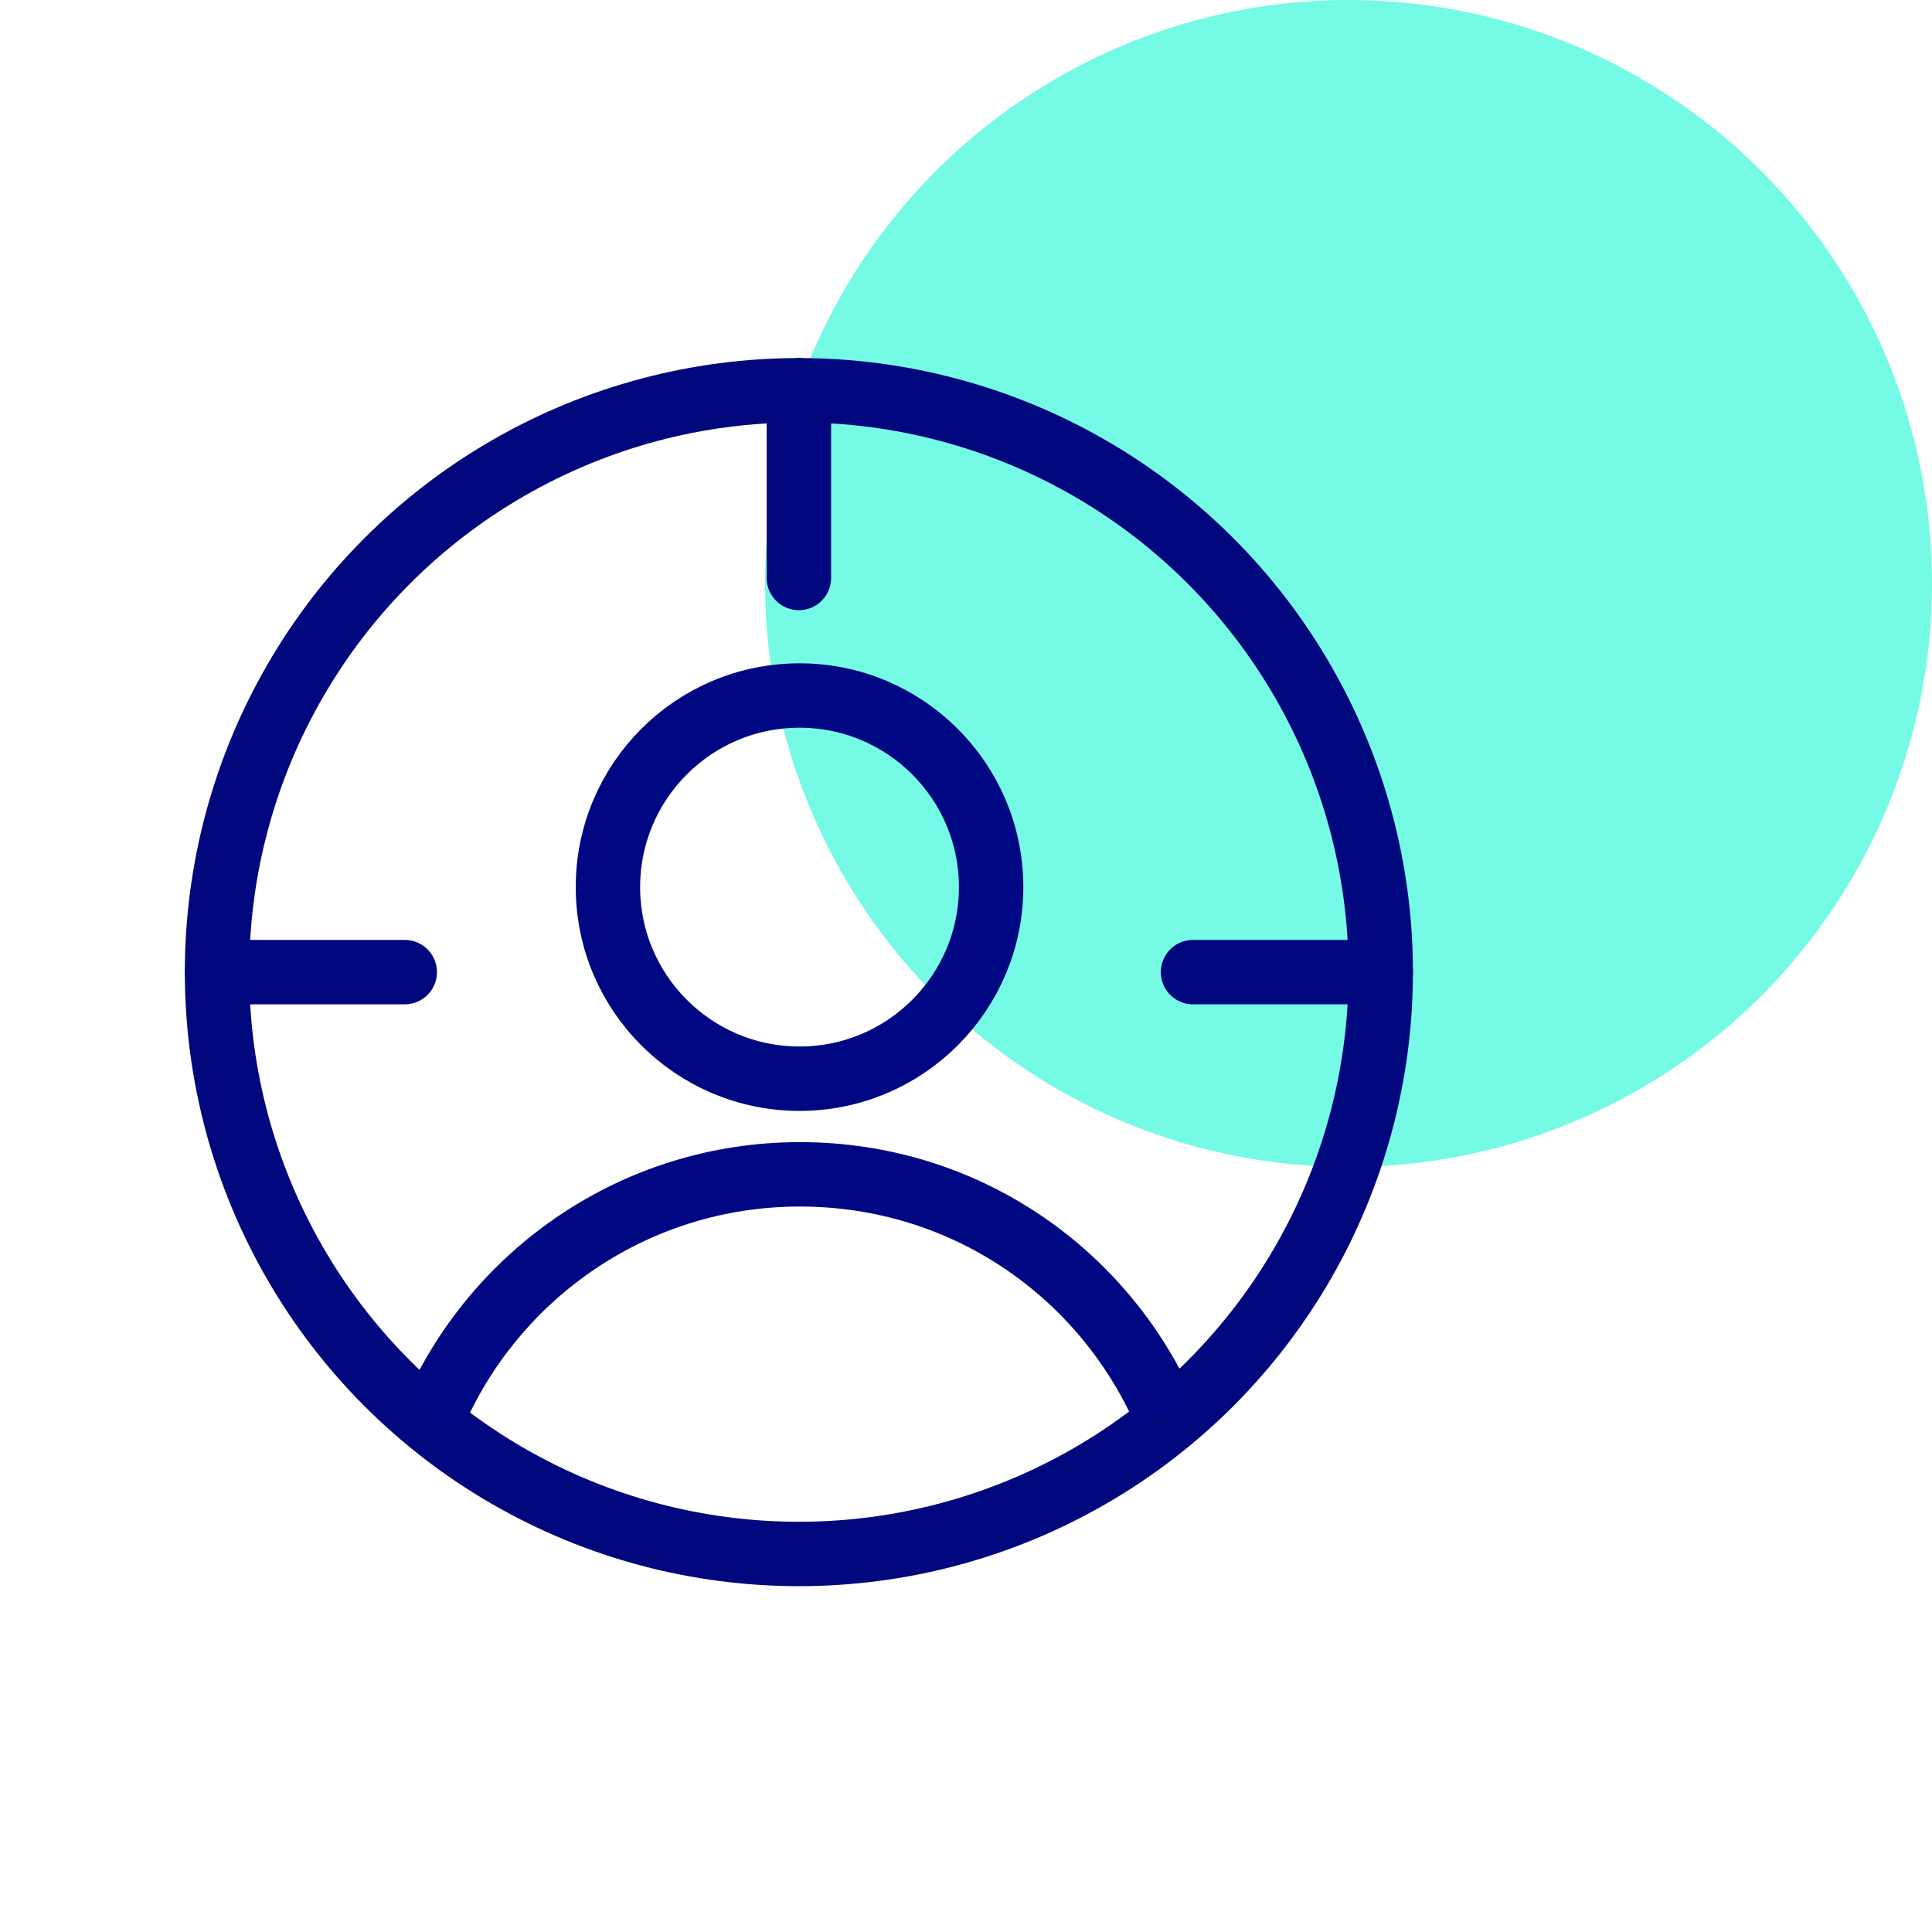
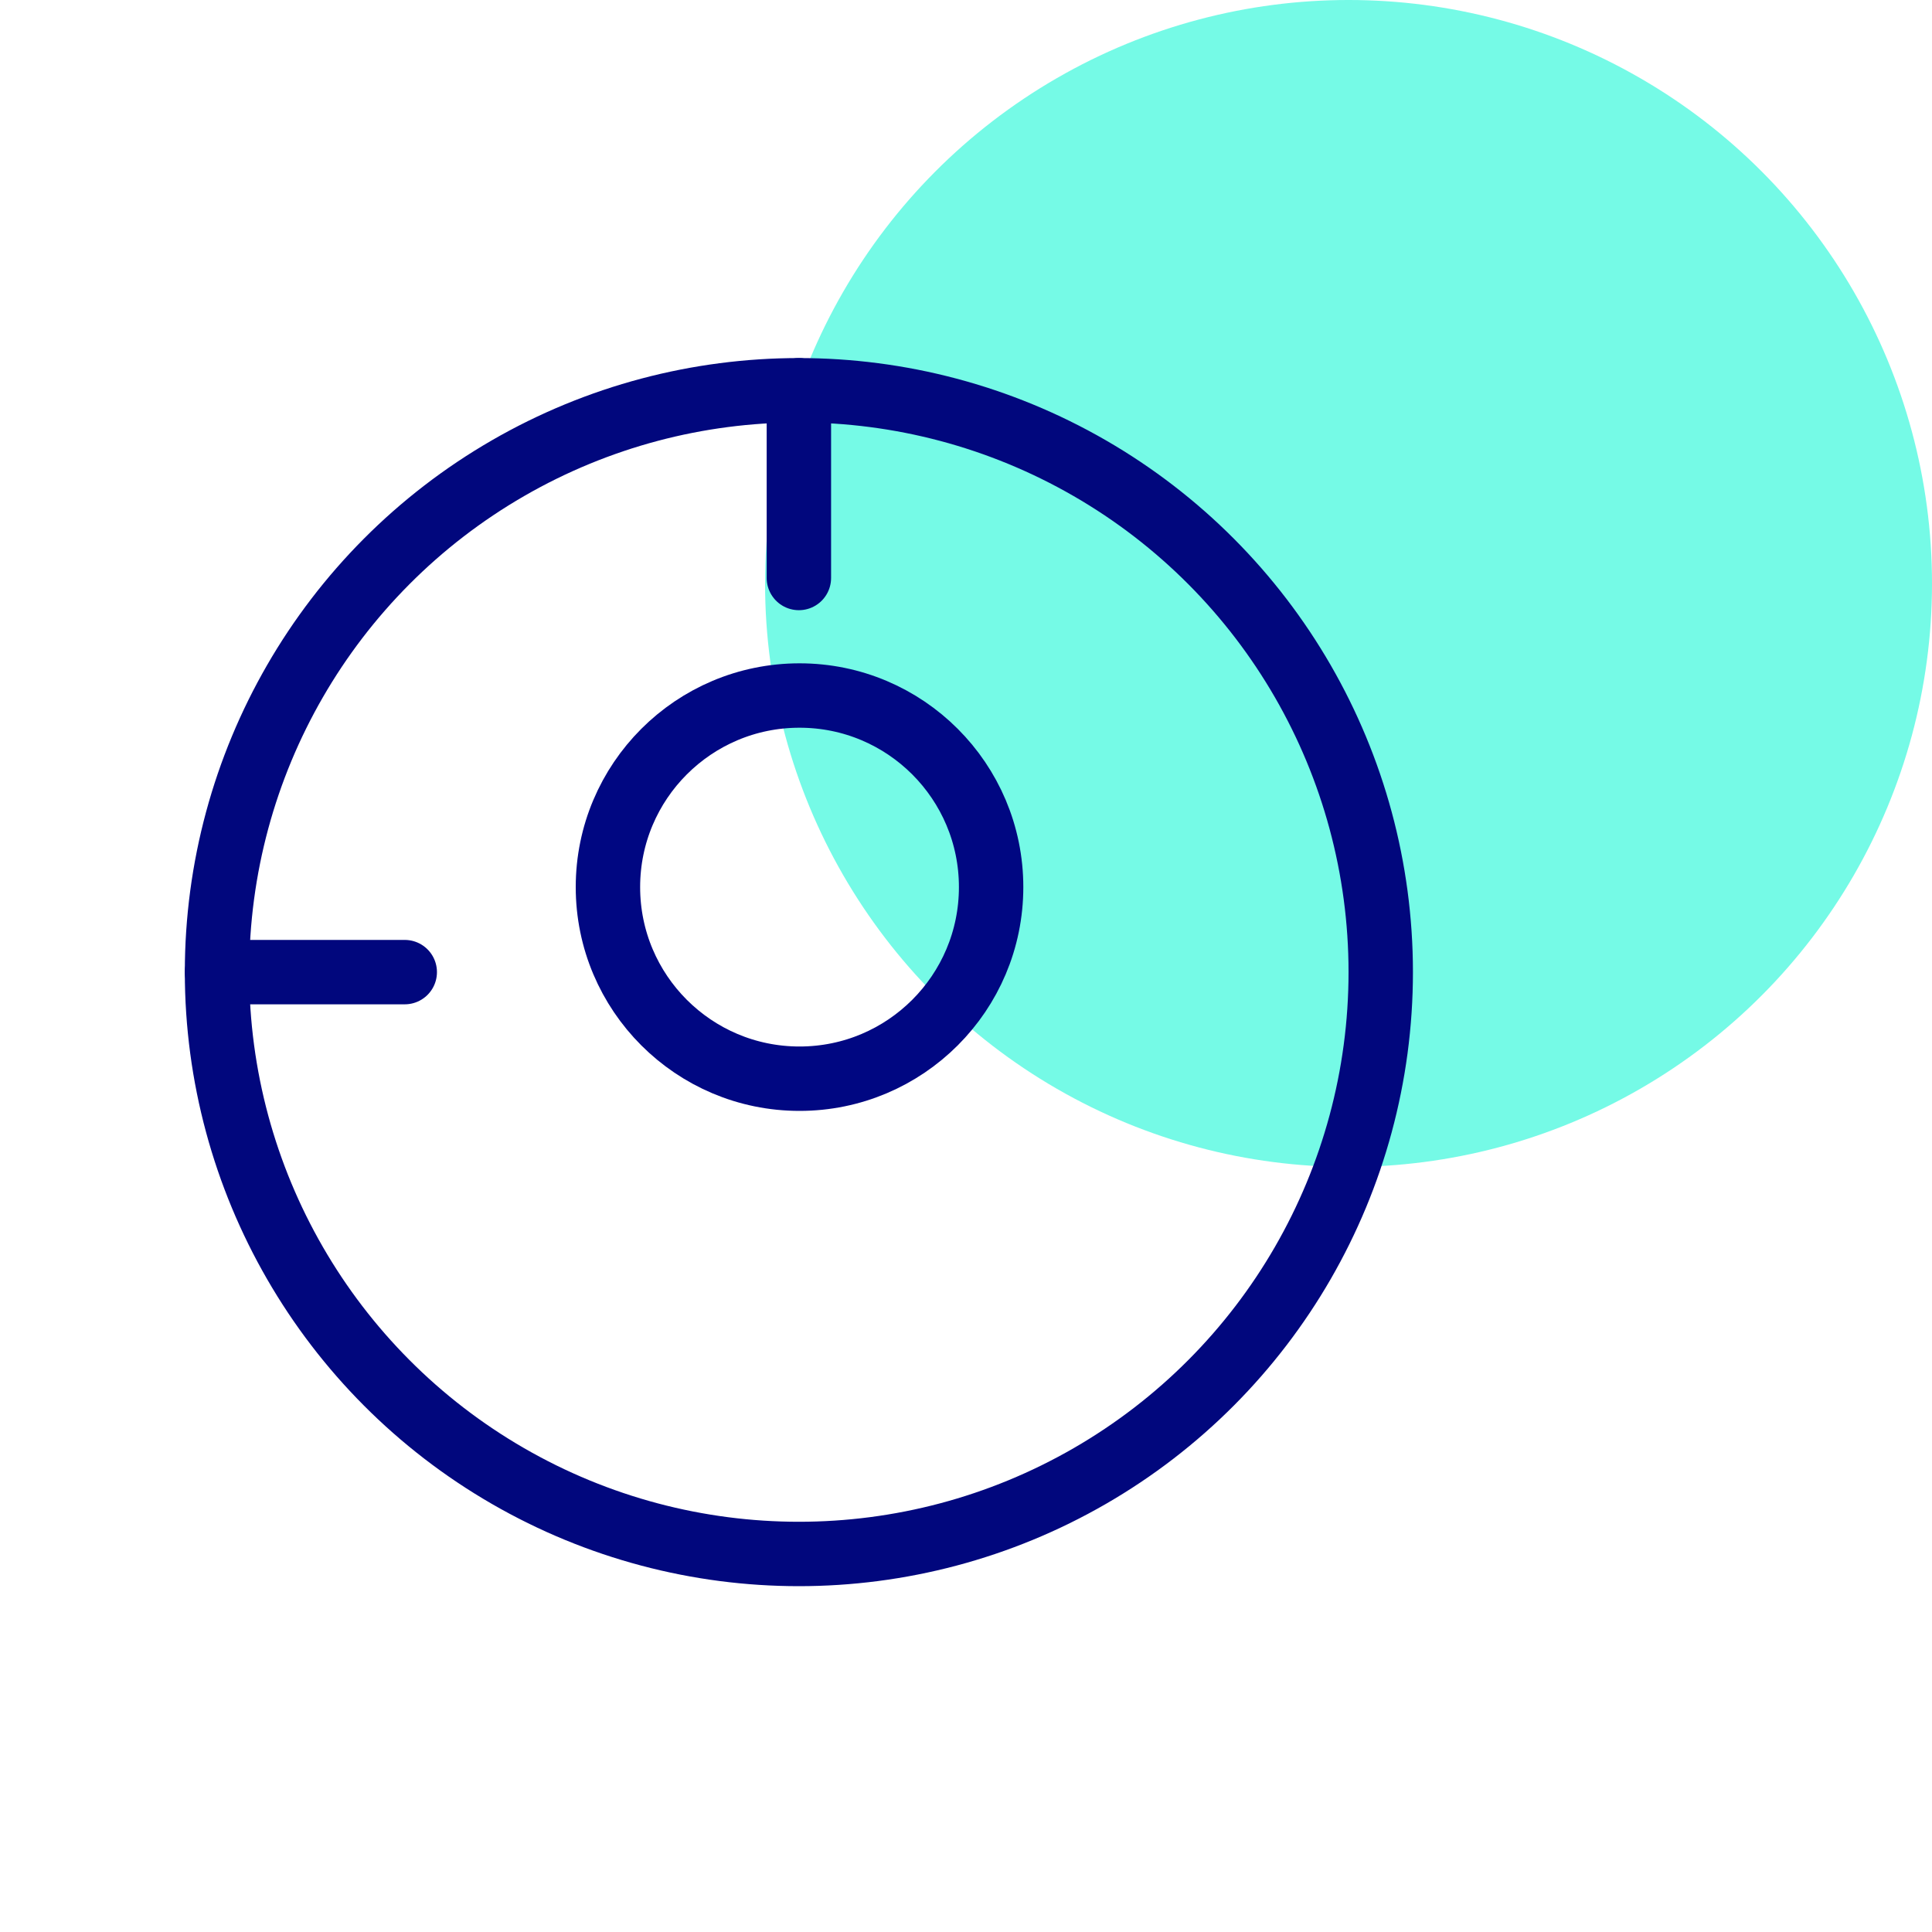
<svg xmlns="http://www.w3.org/2000/svg" id="a" viewBox="0 0 60 60">
  <defs>
    <style> .cls-1 { stroke: #000782; } .cls-1, .cls-2 { fill: none; stroke-width: 2px; } .cls-2 { stroke: #01077d; stroke-linecap: round; stroke-linejoin: round; } .cls-3 { fill: #75fae6; stroke-width: 0px; } </style>
  </defs>
  <g id="Group_123296" data-name="Group 123296">
    <circle id="Ellipse_1259" data-name="Ellipse 1259" class="cls-3" cx="41.88" cy="18.12" r="18.12" />
  </g>
  <g>
    <g>
      <circle class="cls-2" cx="24.81" cy="30.19" r="18.07" />
      <line class="cls-2" x1="24.81" y1="12.12" x2="24.81" y2="17.95" />
-       <line class="cls-2" x1="42.88" y1="30.19" x2="37.05" y2="30.19" />
      <line class="cls-2" x1="6.74" y1="30.19" x2="12.57" y2="30.19" />
    </g>
    <g>
      <circle class="cls-1" cx="24.83" cy="27.55" r="5.95" />
-       <path class="cls-1" d="M13.45,43.97c1.9-4.41,6.28-7.5,11.39-7.5s9.42,3.04,11.34,7.39" />
    </g>
  </g>
</svg>